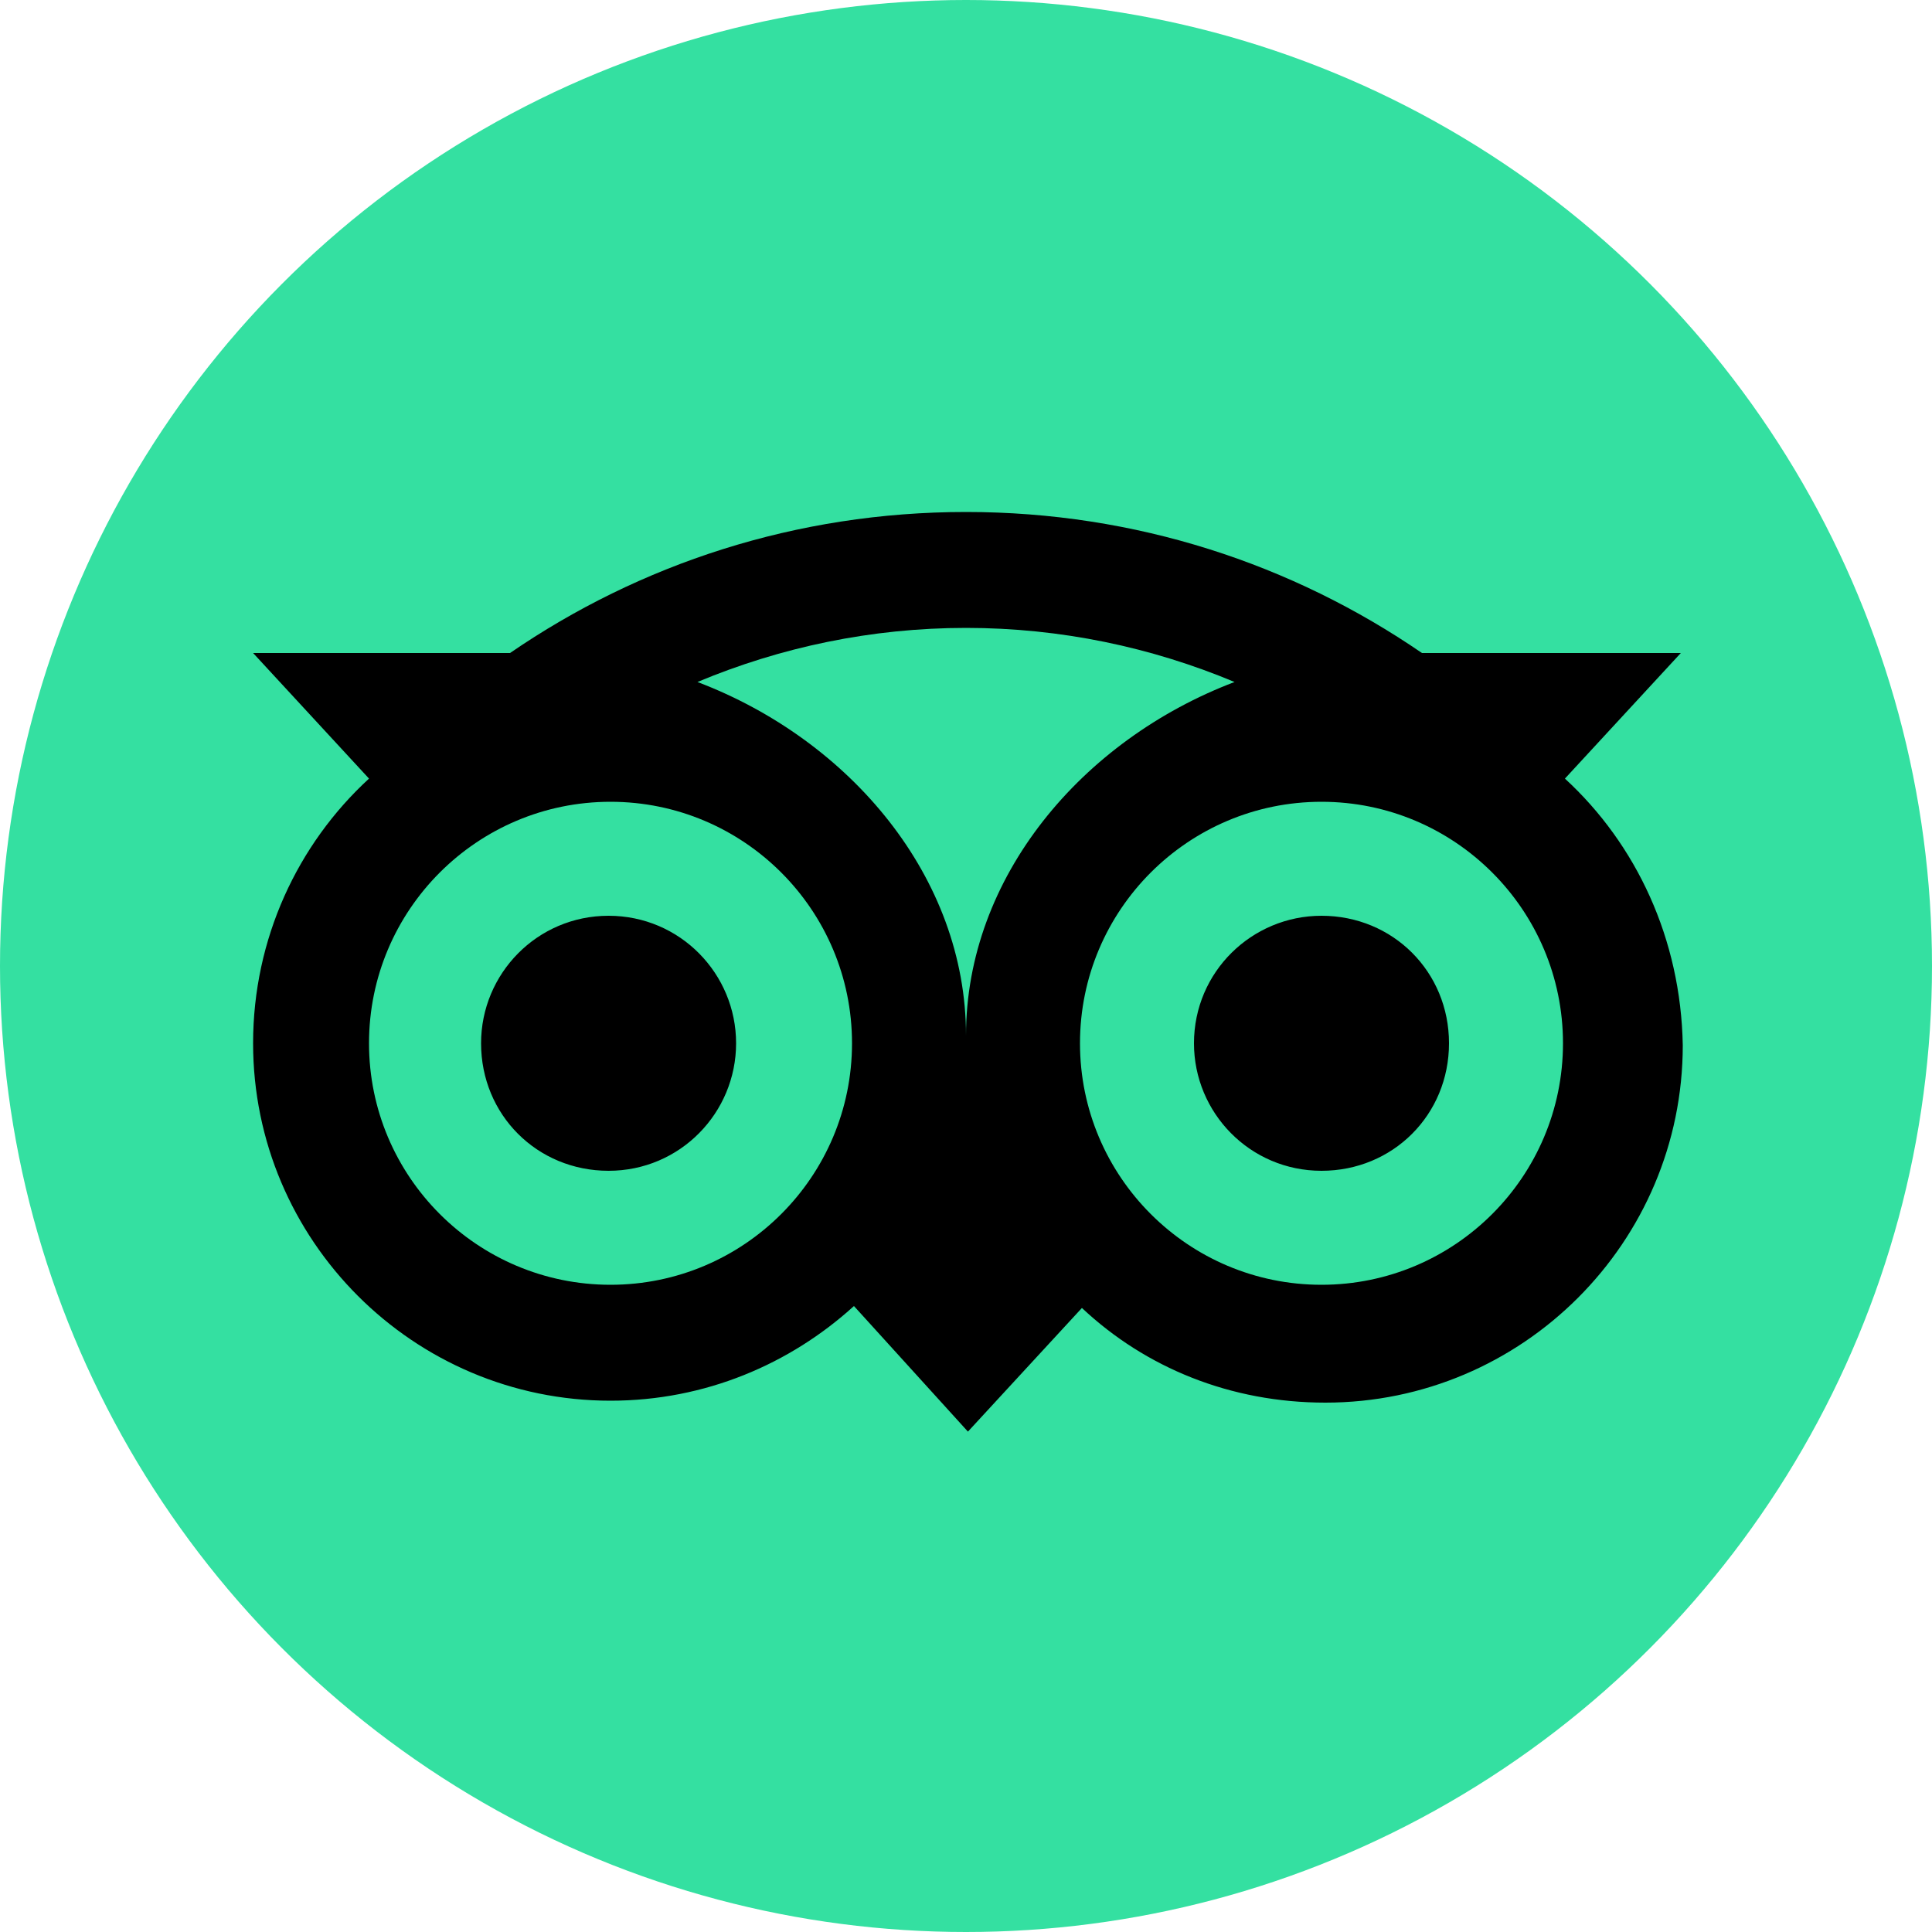
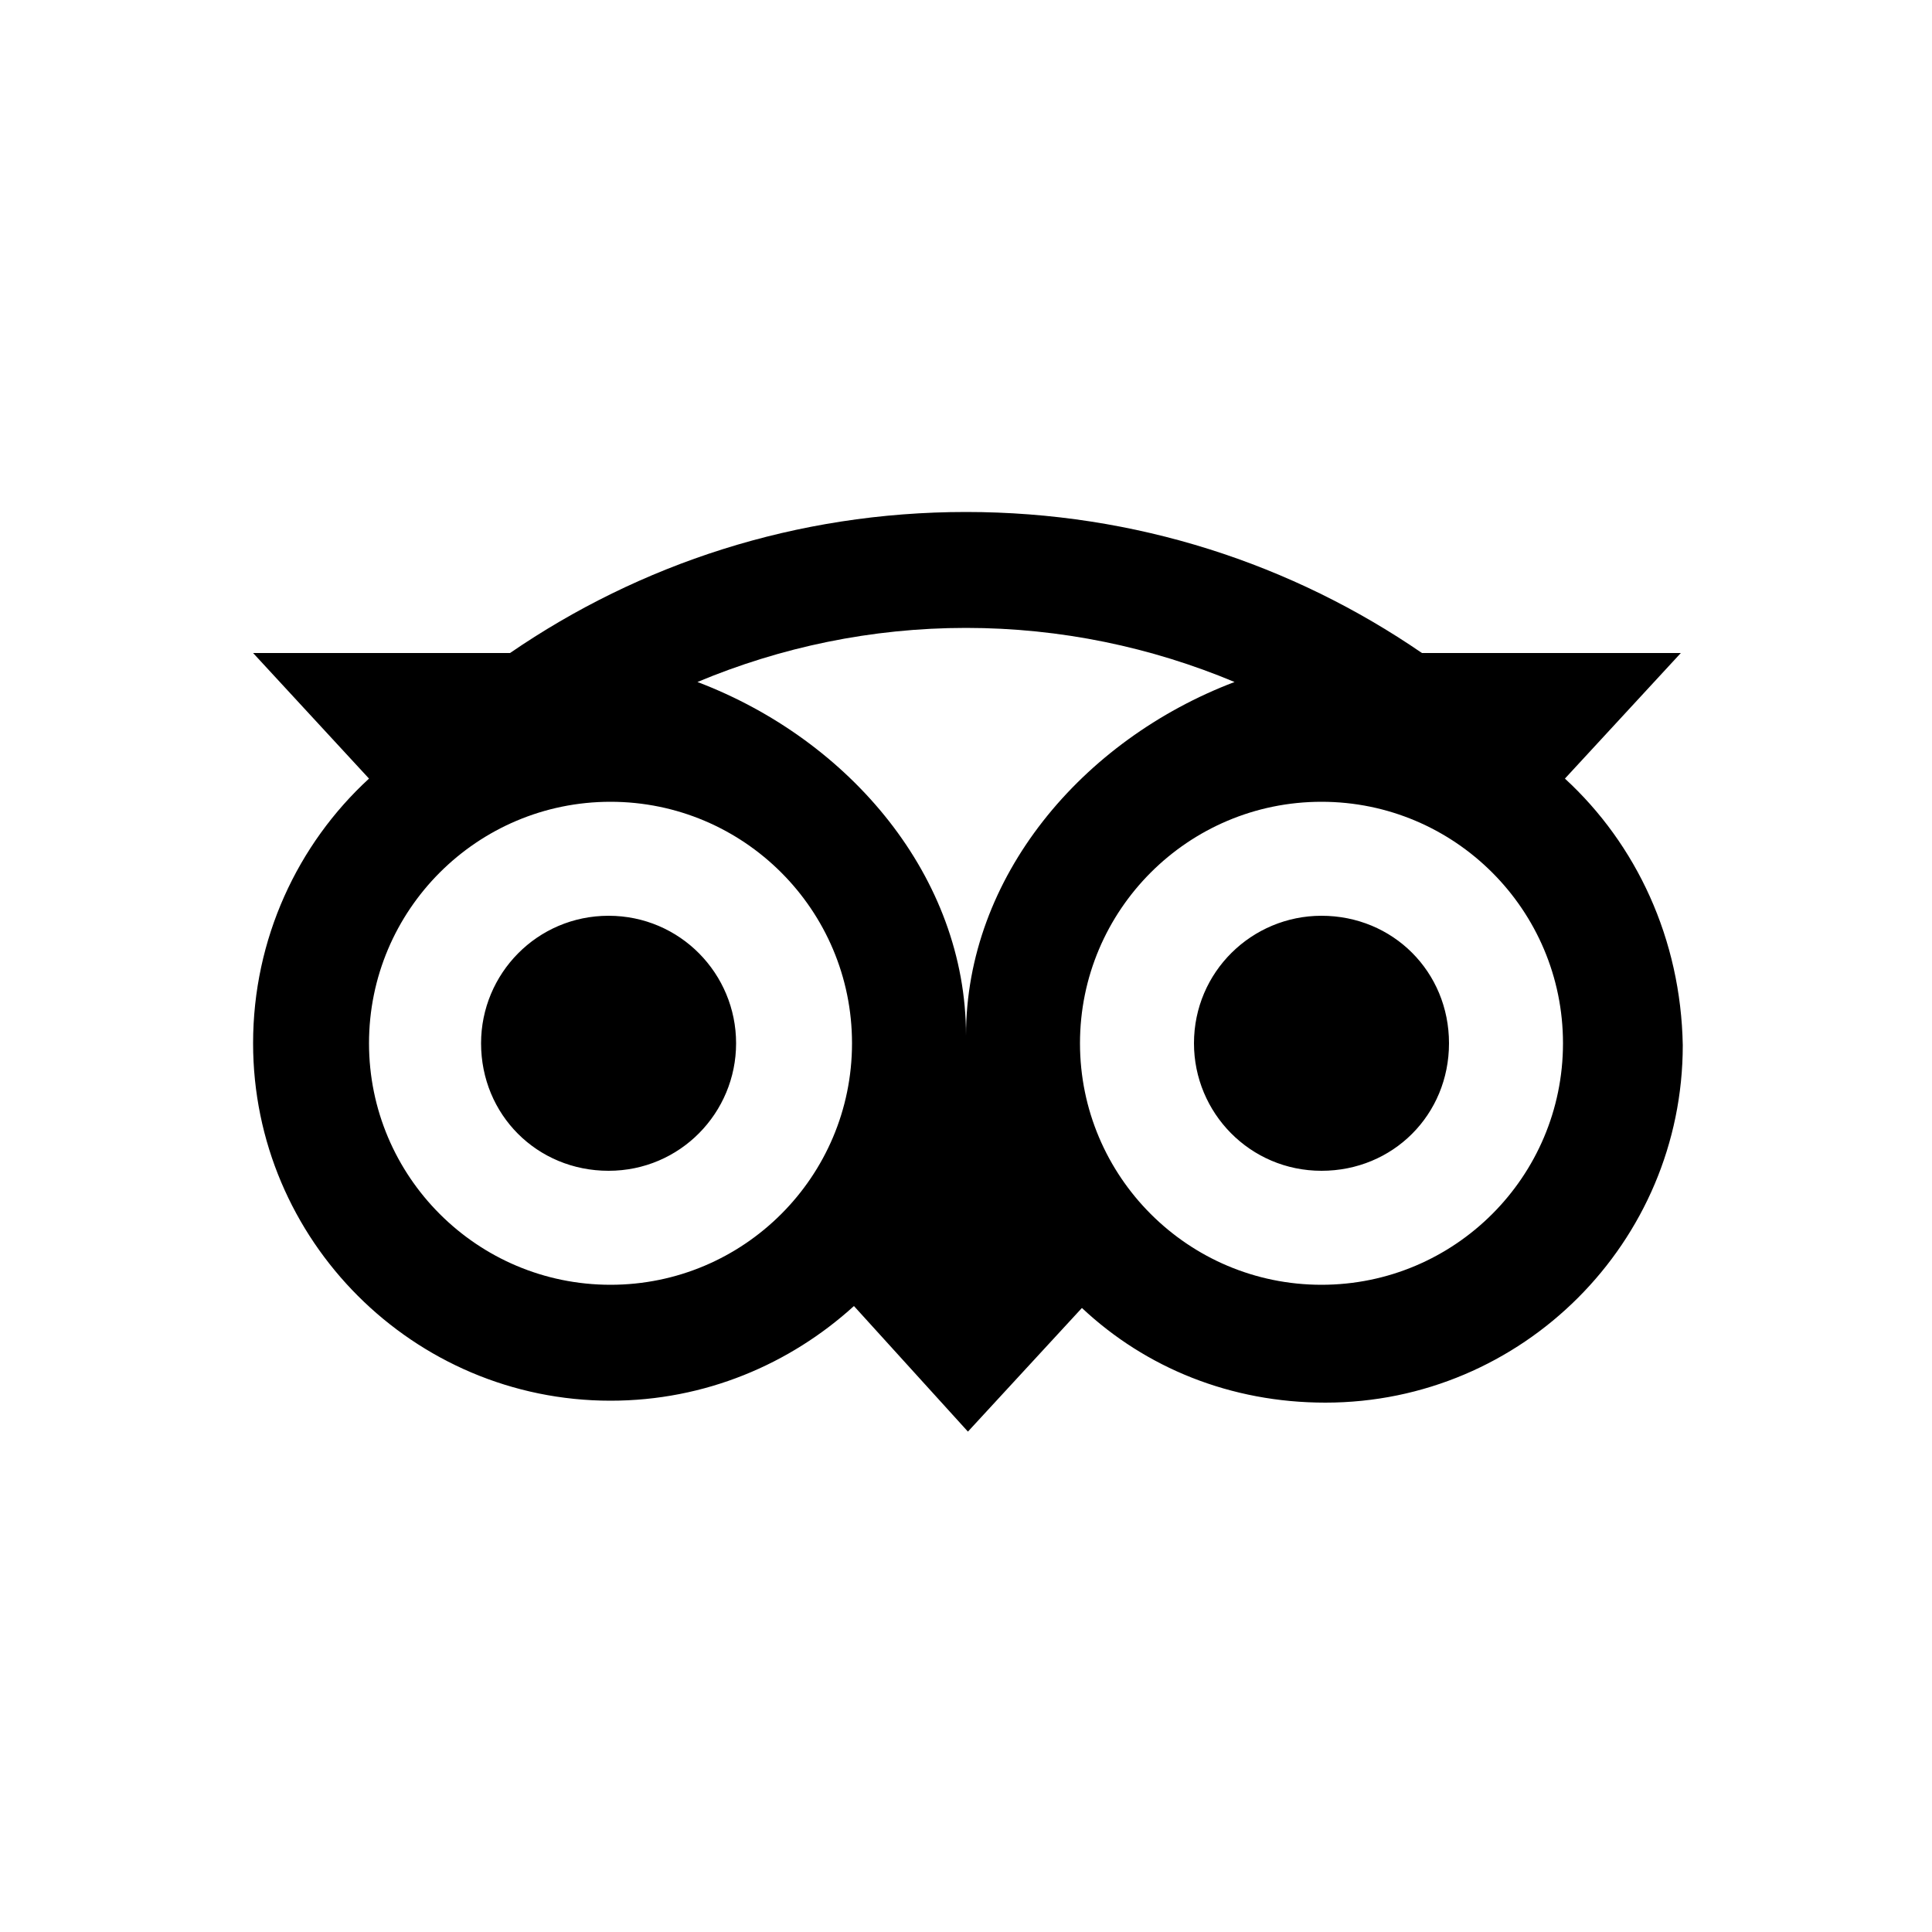
<svg xmlns="http://www.w3.org/2000/svg" width="100" height="100" viewBox="0 0 100 100">
-   <circle fill="#34E0A1" cx="50" cy="50" r="50" />
  <path d="M81,40.3l6-6.5h-13.4c-6.7-4.6-14.8-7.3-23.6-7.3c-8.8,0-16.9,2.7-23.6,7.3H13.1l6,6.5c-3.7,3.4-6,8.3-6,13.7c0,10.2,8.3,18.5,18.5,18.5c4.9,0,9.3-1.9,12.6-4.9l5.9,6.5l5.9-6.4c3.3,3.1,7.7,4.9,12.6,4.9c10.2,0,18.5-8.3,18.5-18.5C87,48.6,84.7,43.7,81,40.3z M31.6,66.5c-6.9,0-12.5-5.6-12.5-12.5s5.6-12.5,12.5-12.5s12.5,5.6,12.5,12.5S38.5,66.5,31.6,66.5z M50,53.6c0-8.2-6-15.3-13.9-18.3c4.3-1.8,9-2.8,13.9-2.8s9.6,1,13.9,2.8C56,38.3,50,45.4,50,53.6z M68.4,66.5c-6.9,0-12.5-5.6-12.5-12.5s5.6-12.5,12.5-12.5s12.5,5.6,12.5,12.5S75.3,66.5,68.4,66.5z M68.4,47.4c-3.6,0-6.6,2.9-6.6,6.6c0,3.6,2.9,6.6,6.6,6.6s6.6-2.9,6.6-6.6C75,50.3,72.1,47.4,68.4,47.4z M38.1,54c0,3.6-2.9,6.6-6.6,6.6s-6.6-2.9-6.6-6.6c0-3.6,2.9-6.6,6.6-6.6S38.1,50.4,38.1,54z" fill="black" />
</svg>